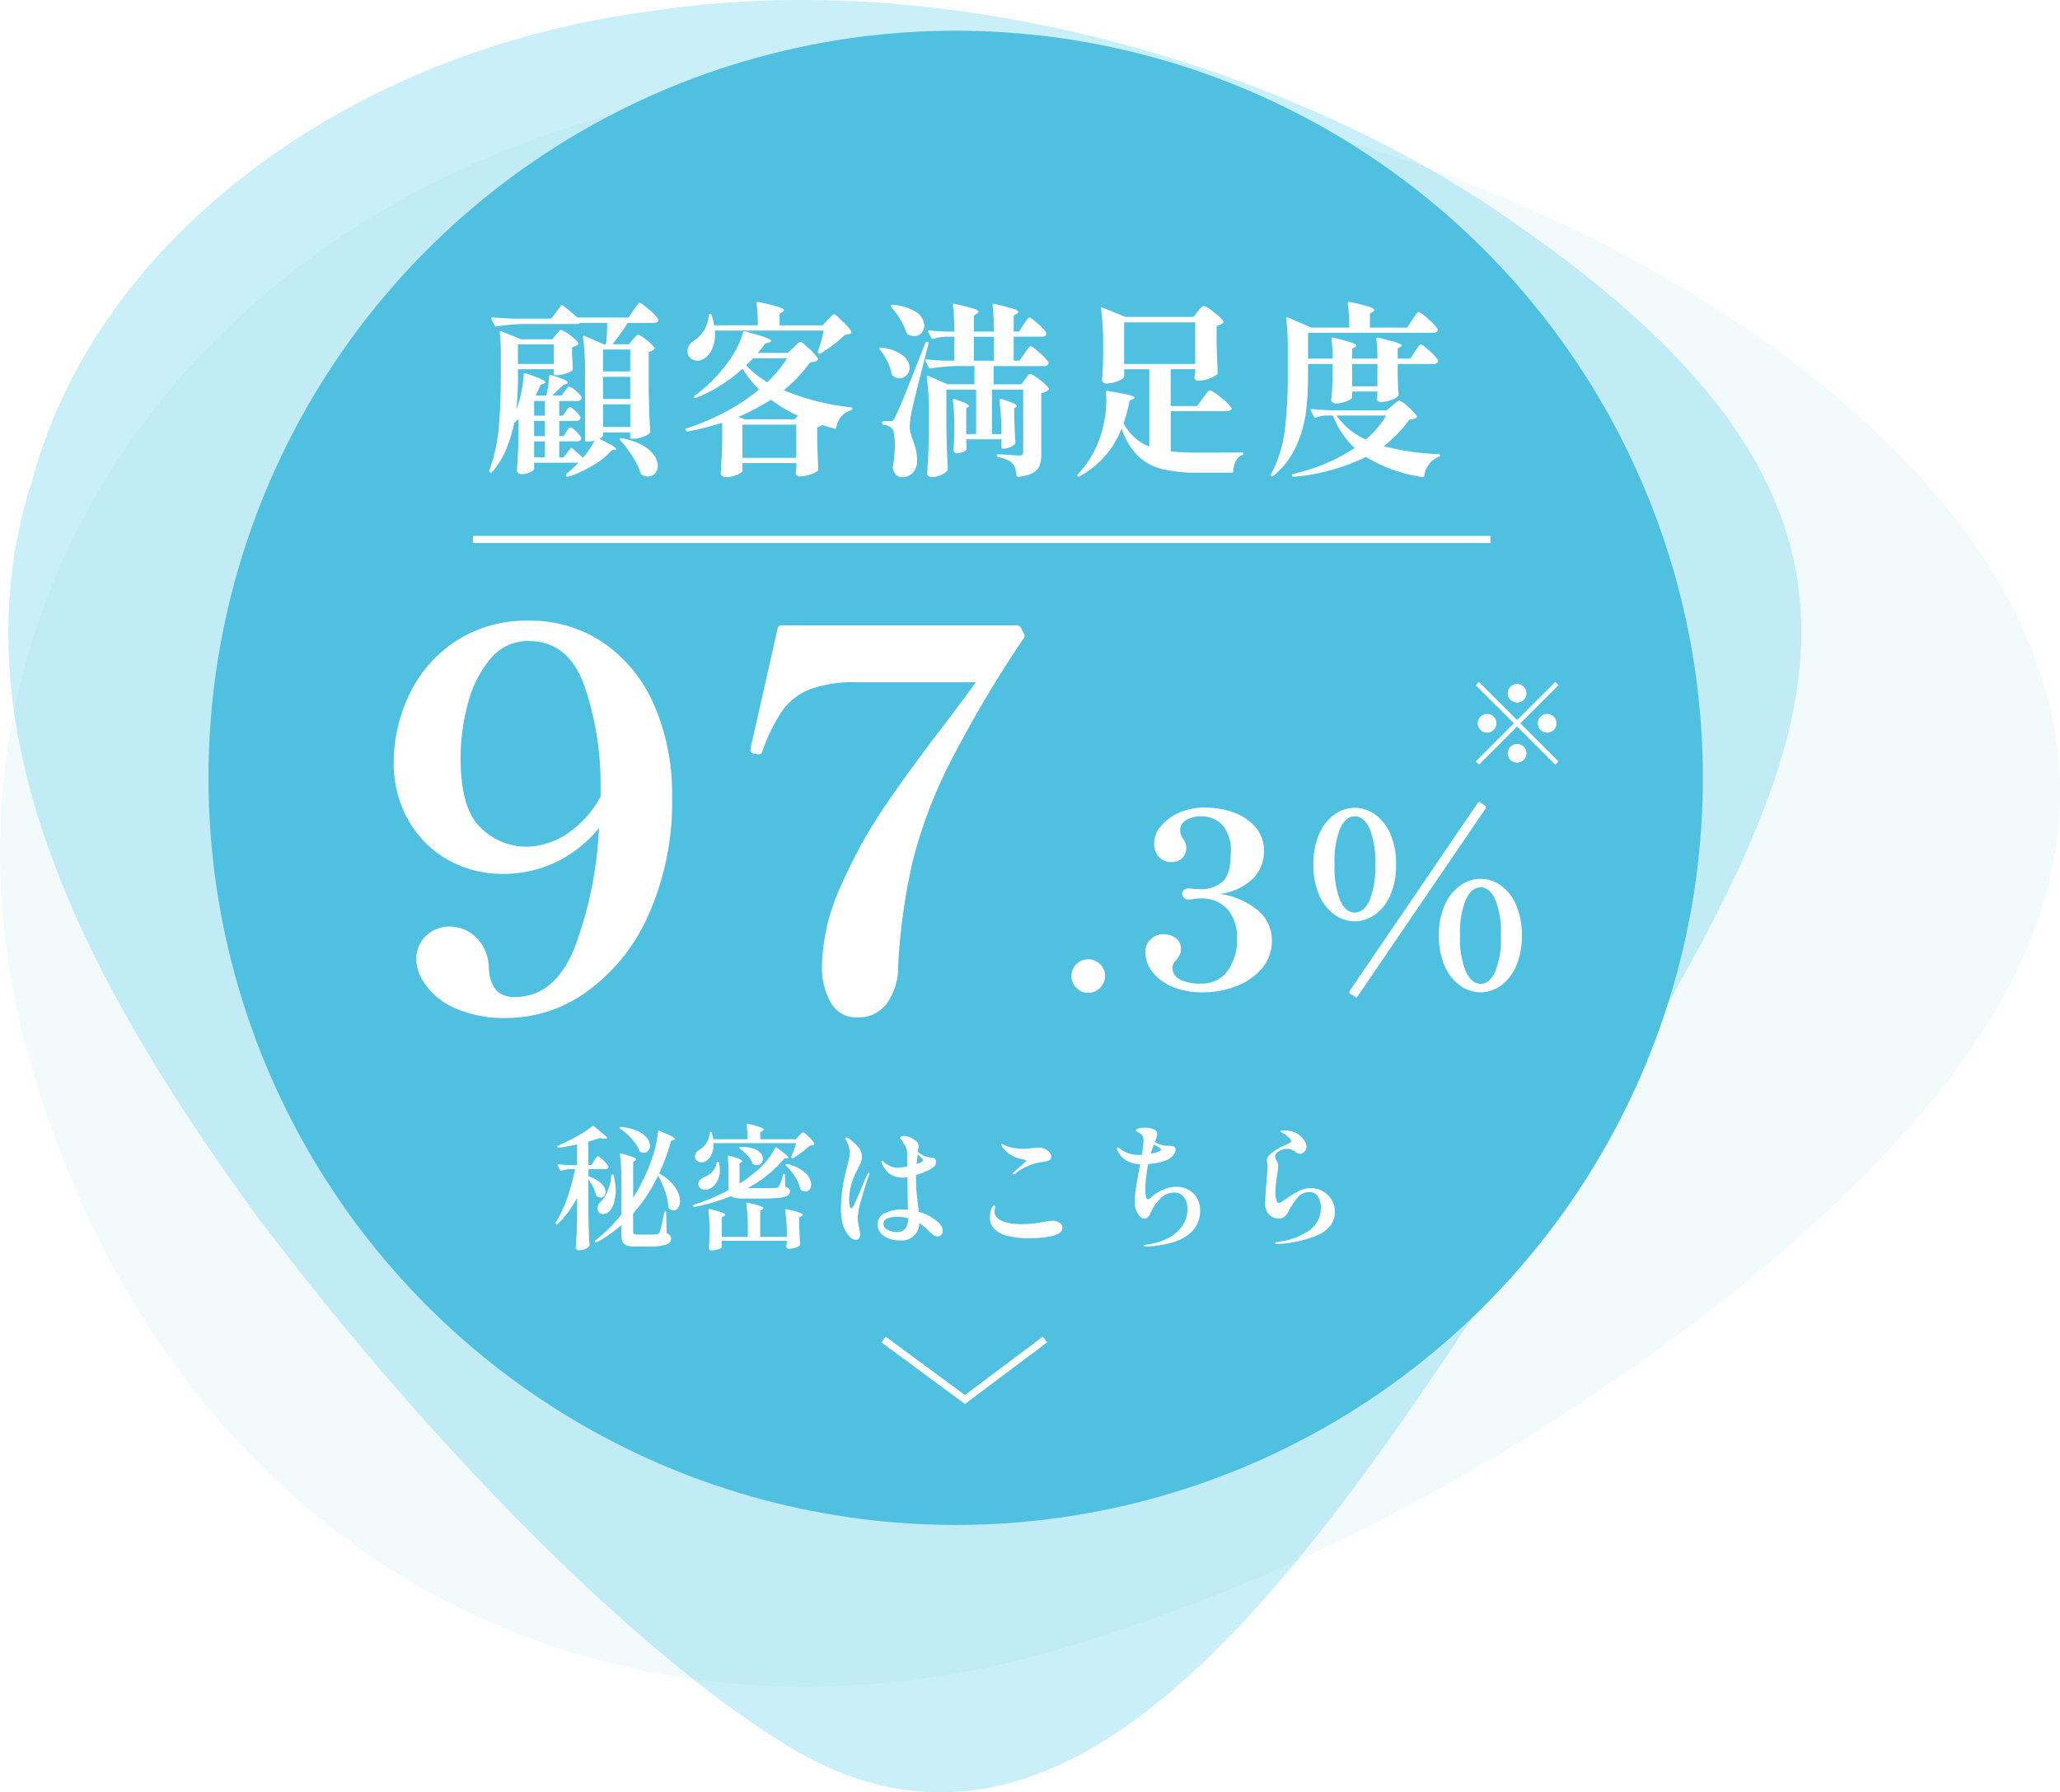
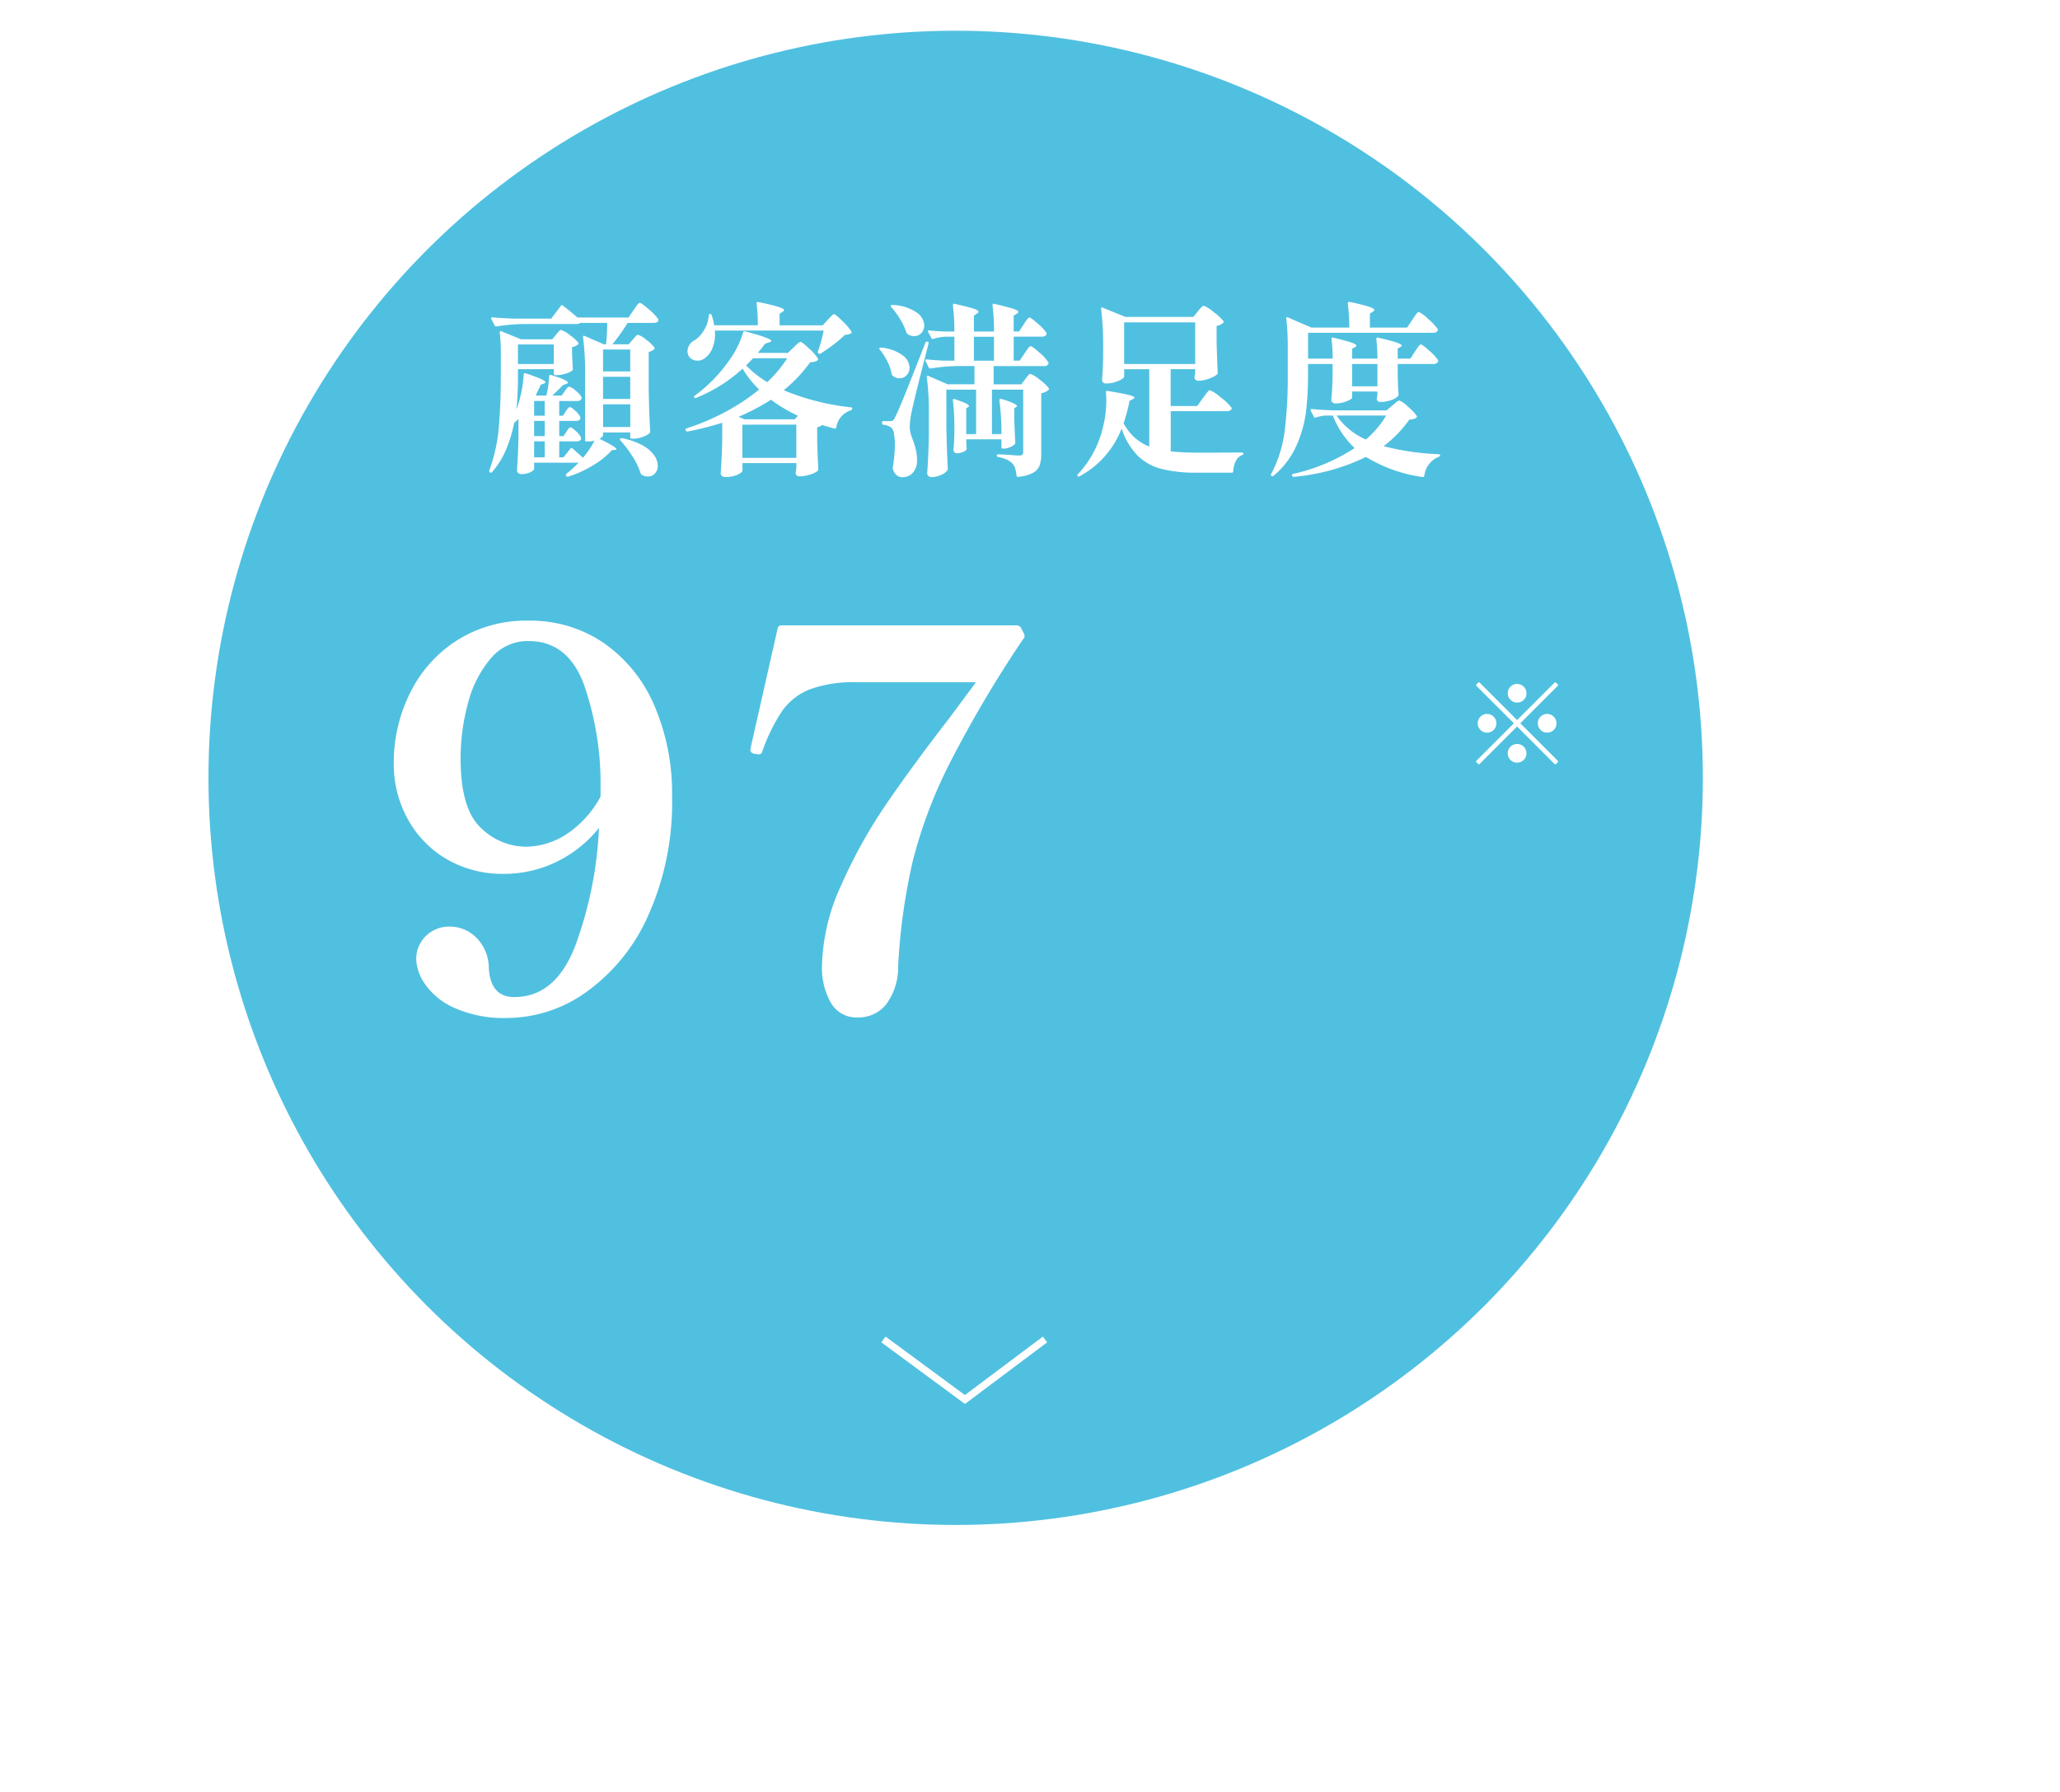
<svg xmlns="http://www.w3.org/2000/svg" width="288.021" height="250.63" viewBox="0 0 288.021 250.63">
  <defs>
    <filter id="a" x="46.055" y="77.784" width="106.193" height="73.553" filterUnits="userSpaceOnUse">
      <feOffset input="SourceAlpha" />
      <feGaussianBlur stdDeviation="3" result="b" />
      <feFlood flood-opacity="0.161" />
      <feComposite operator="in" in2="b" />
      <feComposite in="SourceGraphic" />
    </filter>
    <filter id="c" x="140.807" y="103.148" width="80.968" height="45.32" filterUnits="userSpaceOnUse">
      <feOffset input="SourceAlpha" />
      <feGaussianBlur stdDeviation="3" result="d" />
      <feFlood flood-opacity="0.161" />
      <feComposite operator="in" in2="d" />
      <feComposite in="SourceGraphic" />
    </filter>
  </defs>
  <g transform="translate(11248 6505.502)">
-     <path d="M189.142,131.362c45.131,1.271,85.855,17.685,113.278,37.365,27.662,20.037,42.018,43.339,40.026,66.588-2.008,23.473-19.524,44.277-43.606,64.183-24.3,19.549-55.154,38.2-88.7,48.991-65.216,23.046-130.279-6.853-151.253-79.578C37.807,196.62,96.721,126.58,189.142,131.362Z" transform="translate(-11302.607 -6625.769)" fill="#c4e3ea" opacity="0.207" />
-     <path d="M59.114,185.112c9.236-34.454,44.993-60.352,86.644-65.674,41.549-6.4,88.988,7.784,119.2,28.664,63.41,43.128,43.48,75.973,10.915,130.424-34.217,52.655-68.48,109.5-111.156,83.48-21.024-12.826-49.78-41.769-74.03-73.865C67,255.662,47.83,220.03,59.114,185.112Z" transform="translate(-11302.629 -6623.393)" fill="#67d2eb" opacity="0.354" />
    <circle cx="104.47" cy="104.47" r="104.47" transform="translate(-11218.853 -6501.205)" fill="#50c0e0" />
    <g transform="translate(-11195.562 -6449.042)">
      <g transform="matrix(1, 0, 0, 1, -52.44, -56.46)" filter="url(#a)">
        <path d="M21.462-54.531A18.155,18.155,0,0,1,32.01-51.392a20.305,20.305,0,0,1,7.045,8.723A30.878,30.878,0,0,1,41.537-30,38.608,38.608,0,0,1,38.179-13.25,26.1,26.1,0,0,1,29.528-2.592,19.119,19.119,0,0,1,18.615,1.022a16.967,16.967,0,0,1-7.628-1.46A9.757,9.757,0,0,1,6.935-3.8,6.557,6.557,0,0,1,5.767-7.081a4.483,4.483,0,0,1,1.35-3.358,4.58,4.58,0,0,1,3.322-1.314,5.228,5.228,0,0,1,3.723,1.533,6.053,6.053,0,0,1,1.752,4.234Q16.133-1.9,19.491-1.9q5.694,0,8.468-7.045A54.393,54.393,0,0,0,31.317-25.55a17.167,17.167,0,0,1-6.1,4.818A16.765,16.765,0,0,1,18.1-19.126a15.5,15.5,0,0,1-8.176-2.117,14.534,14.534,0,0,1-5.4-5.657,15.9,15.9,0,0,1-1.9-7.628,21.891,21.891,0,0,1,2.3-9.928,18.232,18.232,0,0,1,6.57-7.337A18.059,18.059,0,0,1,21.462-54.531ZM21.1-22.922a10.584,10.584,0,0,0,5.621-1.715,14.456,14.456,0,0,0,4.818-5.292v-1.314a42.36,42.36,0,0,0-2.227-14.089q-2.226-6.351-7.847-6.351a6.717,6.717,0,0,0-5.256,2.409A15.585,15.585,0,0,0,13.03-43.07a28.944,28.944,0,0,0-1.058,7.811q0,7.081,2.847,9.709A9.062,9.062,0,0,0,21.1-22.922ZM67.525.949A4.073,4.073,0,0,1,63.693-1.2a9.772,9.772,0,0,1-1.2-4.854,28.274,28.274,0,0,1,2.664-11.424A70.856,70.856,0,0,1,71.43-28.8q3.614-5.293,8.8-12.009l3.8-5.11H67.379a17.78,17.78,0,0,0-6.57.986,8.645,8.645,0,0,0-3.832,2.957,24.675,24.675,0,0,0-2.811,5.694.524.524,0,0,1-.219.365.813.813,0,0,1-.365.073l-.438-.073a.892.892,0,0,1-.548-.219.591.591,0,0,1-.11-.365l.146-.73,3.65-16.133a.532.532,0,0,1,.584-.511H89.644a.755.755,0,0,1,.73.438l.365.73a.64.64,0,0,1-.146.8A167.424,167.424,0,0,0,80.264-34.42,66.243,66.243,0,0,0,75.19-20.915,84.724,84.724,0,0,0,73.146-6.2,8.679,8.679,0,0,1,71.467-.876,4.914,4.914,0,0,1,67.525.949Z" transform="translate(52.43 141.32)" fill="#fff" />
      </g>
      <g transform="matrix(1, 0, 0, 1, -52.44, -56.46)" filter="url(#c)">
-         <path d="M4.692.51a2.2,2.2,0,0,1-1.632-.7A2.322,2.322,0,0,1,2.38-1.87,2.226,2.226,0,0,1,3.06-3.5a2.226,2.226,0,0,1,1.632-.68,2.322,2.322,0,0,1,1.683.68,2.2,2.2,0,0,1,.7,1.632,2.293,2.293,0,0,1-.7,1.683A2.293,2.293,0,0,1,4.692.51ZM23.086-13.328a10.641,10.641,0,0,1,5.3,2.261A5.394,5.394,0,0,1,30.4-6.8,5.839,5.839,0,0,1,29-2.907a8.7,8.7,0,0,1-3.621,2.5,13,13,0,0,1-4.675.85,10.663,10.663,0,0,1-4.165-.765A6.823,6.823,0,0,1,13.719-2.38a4.414,4.414,0,0,1-1-2.754,2.362,2.362,0,0,1,.765-1.887,2.514,2.514,0,0,1,1.683-.663,2.971,2.971,0,0,1,1.785.527,1.822,1.822,0,0,1,.731,1.581,1.66,1.66,0,0,1-.153.748,4.874,4.874,0,0,1-.493.748,1.543,1.543,0,0,0-.544,1.054A1.812,1.812,0,0,0,17.561-1.36a6.068,6.068,0,0,0,2.873.578,4.4,4.4,0,0,0,3.791-1.8,7.376,7.376,0,0,0,1.309-4.454,6.183,6.183,0,0,0-1.292-4.1,4.89,4.89,0,0,0-3.978-1.547,5.052,5.052,0,0,0-.748.068,5.213,5.213,0,0,1-.782.068.927.927,0,0,1-.629-.221.747.747,0,0,1-.255-.6.628.628,0,0,1,.255-.51.975.975,0,0,1,.629-.2,7.439,7.439,0,0,1,.884.068l.85.034a4.585,4.585,0,0,0,2.941-.986q1.241-.986,1.241-4.08A5.377,5.377,0,0,0,23.443-23a4.146,4.146,0,0,0-3.009-1.173,3.849,3.849,0,0,0-1.989.51,1.608,1.608,0,0,0-.867,1.462,2.107,2.107,0,0,0,.408,1.156,2.232,2.232,0,0,1,.442,1.258,1.989,1.989,0,0,1-.544,1.445,1.987,1.987,0,0,1-1.5.561,2.347,2.347,0,0,1-1.785-.7,2.774,2.774,0,0,1-.663-1.989,3.679,3.679,0,0,1,.935-2.312,6.823,6.823,0,0,1,2.55-1.887,8.516,8.516,0,0,1,3.553-.731,11.723,11.723,0,0,1,4.148.714,7.072,7.072,0,0,1,3.043,2.091,4.984,4.984,0,0,1,1.139,3.281,5.429,5.429,0,0,1-1.564,3.859A7.855,7.855,0,0,1,23.086-13.328ZM60.18-25.67a.28.28,0,0,1,.1.408L42.4.986q-.17.272-.374.1L41.378.646a.28.28,0,0,1-.1-.408L59.16-26.01a.249.249,0,0,1,.187-.153.308.308,0,0,1,.221.051ZM41.99-9.486a4.912,4.912,0,0,1-2.771-.9,6.359,6.359,0,0,1-2.176-2.7,10.316,10.316,0,0,1-.833-4.352,10.2,10.2,0,0,1,.833-4.335A6.429,6.429,0,0,1,39.2-24.463a4.883,4.883,0,0,1,2.788-.9,4.883,4.883,0,0,1,2.788.9,6.429,6.429,0,0,1,2.159,2.686,10.2,10.2,0,0,1,.833,4.335,10.316,10.316,0,0,1-.833,4.352,6.359,6.359,0,0,1-2.176,2.7A4.912,4.912,0,0,1,41.99-9.486Zm0-1.224q1.258,0,2.057-1.683a12.274,12.274,0,0,0,.8-5.049,12.274,12.274,0,0,0-.8-5.049q-.8-1.683-2.057-1.683t-2.04,1.683a12.513,12.513,0,0,0-.782,5.049,12.513,12.513,0,0,0,.782,5.049Q40.732-10.71,41.99-10.71ZM59.568.442a4.883,4.883,0,0,1-2.788-.9,6.53,6.53,0,0,1-2.176-2.7,10.138,10.138,0,0,1-.85-4.352,10.023,10.023,0,0,1,.85-4.335A6.489,6.489,0,0,1,56.8-14.535a4.962,4.962,0,0,1,2.805-.9,4.834,4.834,0,0,1,2.754.9,6.429,6.429,0,0,1,2.159,2.686,10.2,10.2,0,0,1,.833,4.335,10.316,10.316,0,0,1-.833,4.352,6.414,6.414,0,0,1-2.159,2.7A4.883,4.883,0,0,1,59.568.442ZM59.6-.748q1.224,0,2.023-1.7a12.4,12.4,0,0,0,.8-5.066,12.292,12.292,0,0,0-.8-5.032q-.8-1.7-2.023-1.7-1.258,0-2.074,1.7a12.063,12.063,0,0,0-.816,5.032,12.169,12.169,0,0,0,.816,5.066Q58.344-.748,59.6-.748Z" transform="translate(147.43 138.32)" fill="#fff" />
-       </g>
+         </g>
    </g>
    <path d="M11.206-21.632q.1-.156.286-.026,1.4,1.092,2.028,1.664h7.15l.676-1.014q.1-.13.312-.442A4.1,4.1,0,0,1,22-21.9a.35.35,0,0,1,.234-.143q.234,0,1.3.936A6.559,6.559,0,0,1,24.8-19.786a.449.449,0,0,1,.026.26q-.156.286-.676.286H20.54a28.086,28.086,0,0,1-2.132,2.99H20.7l.546-.65q.1-.1.273-.3a3.083,3.083,0,0,1,.273-.286A.318.318,0,0,1,22-17.576a3.265,3.265,0,0,1,1.144.7,4.964,4.964,0,0,1,1.144,1.092q.078.1-.052.234a1.61,1.61,0,0,1-.754.364v5.174q.052,3.25.208,5.954a.353.353,0,0,1-.1.26,3.006,3.006,0,0,1-.975.507,3.767,3.767,0,0,1-1.261.247h-.234A.184.184,0,0,1,20.9-3.25v-.676h-3.8v.416q0,.078-.143.221a1.237,1.237,0,0,1-.377.247q2.392,1.17,2.392,1.456,0,.1-.208.1l-.416.026A10.928,10.928,0,0,1,15.7.676,15.6,15.6,0,0,1,12.22,2.262h-.078a.247.247,0,0,1-.208-.1.261.261,0,0,1,.052-.312A17.119,17.119,0,0,0,13.676.312H7.462V1.2q0,.1-.234.273a2.3,2.3,0,0,1-.637.3,2.912,2.912,0,0,1-.9.13.645.645,0,0,1-.455-.156.481.481,0,0,1-.169-.364q.156-2.314.208-4.6V-5.8l-.6.546A19.707,19.707,0,0,1,3.536-1.508a11.657,11.657,0,0,1-1.95,3.12q-.13.182-.286.052l-.026-.026a.281.281,0,0,1-.078-.26A22.82,22.82,0,0,0,2.522-4.615q.286-3.211.286-7.527v-2.964a22.566,22.566,0,0,0-.156-2.782.221.221,0,0,1,.065-.182.149.149,0,0,1,.169,0l2.73,1.118H10.01l.52-.65q.1-.13.325-.39t.377-.26a3.587,3.587,0,0,1,1.2.7,5.46,5.46,0,0,1,1.222,1.092.184.184,0,0,1-.078.26,1.628,1.628,0,0,1-.806.338v1.118l.052.884q0,.364.052,1.04,0,.182-.078.234a2.607,2.607,0,0,1-.936.442,4.071,4.071,0,0,1-1.17.208h-.26a.184.184,0,0,1-.208-.208v-.624H5.2v.6A46.762,46.762,0,0,1,4.992-7.15a15.579,15.579,0,0,0,.689-2.431,16.138,16.138,0,0,0,.325-2.457.145.145,0,0,1,.078-.143.257.257,0,0,1,.182-.013,23.126,23.126,0,0,1,2.171.806q.611.286.611.442,0,.1-.208.182l-.468.182q-.156.39-.676,1.456l.078.052h1.4a14.638,14.638,0,0,0,.39-2.73.145.145,0,0,1,.078-.143.257.257,0,0,1,.182-.013q2.366.728,2.366,1.066,0,.1-.234.182l-.468.182q-.26.286-1.482,1.456h1.3l.442-.624q.052-.078.182-.26a1.619,1.619,0,0,1,.234-.273.318.318,0,0,1,.208-.091,2.074,2.074,0,0,1,.9.559,3.162,3.162,0,0,1,.819.9.449.449,0,0,1-.026.26.593.593,0,0,1-.572.286H10.972v2.054h.52l.39-.6q.052-.078.169-.247a1.928,1.928,0,0,1,.208-.26.273.273,0,0,1,.2-.091q.208,0,.767.52a2.679,2.679,0,0,1,.689.858.657.657,0,0,1,0,.26.619.619,0,0,1-.6.286h-2.34v2.132h.6l.39-.6q.052-.078.169-.26a1.685,1.685,0,0,1,.208-.273.273.273,0,0,1,.195-.091q.208,0,.78.533a2.747,2.747,0,0,1,.7.871.656.656,0,0,1,0,.26.593.593,0,0,1-.572.286h-2.47V-.442h.6l.962-1.222q.1-.156.286-.026L14.3-.39a12.6,12.6,0,0,0,1.612-2.392,3.393,3.393,0,0,1-.91.13h-.208a.184.184,0,0,1-.208-.208v-9.334a36.369,36.369,0,0,0-.286-5.044v-.052q0-.208.208-.13l2.7,1.17h.312a25.793,25.793,0,0,0,.156-2.99H13.936a.867.867,0,0,1-.572.156H5.928a27.876,27.876,0,0,0-3.718.338H2.132a.219.219,0,0,1-.182-.13l-.468-.91a.151.151,0,0,1-.026-.1q0-.13.182-.13,1.43.13,3.172.182H9.854Zm-.988,8.138v-2.73H5.2v2.73ZM20.9-12.454v-3.068h-3.8v3.068Zm0,.754h-3.8v3.094h3.8ZM8.944-6.266V-8.32H7.462v2.054Zm8.164-1.586V-4.68h3.8V-7.852ZM7.462-3.406H8.944V-5.538H7.462Zm12.064.6q-.13-.156-.026-.26a.357.357,0,0,1,.26-.052,9.89,9.89,0,0,1,2.86,1A4.728,4.728,0,0,1,24.245-.728,2.62,2.62,0,0,1,24.752.728a1.543,1.543,0,0,1-.39,1.079,1.249,1.249,0,0,1-.962.429A1.685,1.685,0,0,1,22.516,2a.335.335,0,0,1-.156-.208,9.883,9.883,0,0,0-1.131-2.34A17.136,17.136,0,0,0,19.526-2.808Zm-10.582.13H7.462V-.442H8.944Zm39.572-17q.1-.1.312-.325t.338-.338a.372.372,0,0,1,.234-.117q.208,0,1.2.988a7.659,7.659,0,0,1,1.222,1.43.2.2,0,0,1-.052.26,1.964,1.964,0,0,1-.858.208,16.1,16.1,0,0,1-1.573,1.352A22.162,22.162,0,0,1,47.5-14.95a.247.247,0,0,1-.286-.026.255.255,0,0,1-.078-.26,19.1,19.1,0,0,0,.806-2.938H32.734a5.266,5.266,0,0,1-.3,2.366,3.15,3.15,0,0,1-1.079,1.482,1.586,1.586,0,0,1-1.04.364,1.483,1.483,0,0,1-.988-.351,1.237,1.237,0,0,1-.416-1,1.743,1.743,0,0,1,1.014-1.508,4.257,4.257,0,0,0,1.3-1.417,4.254,4.254,0,0,0,.65-2.041q0-.208.182-.208a.2.2,0,0,1,.234.182,7.565,7.565,0,0,1,.338,1.4h6.11a21.53,21.53,0,0,0-.182-3.042q0-.26.234-.208a28.11,28.11,0,0,1,2.834.676q.78.26.78.442,0,.1-.182.234l-.442.286V-18.9h6.032Zm-4.784,3.874q.1-.1.455-.442t.533-.338q.208,0,1.2.936a6.809,6.809,0,0,1,1.222,1.378.2.2,0,0,1-.052.26.9.9,0,0,1-.377.182,6.406,6.406,0,0,1-.663.1,19.811,19.811,0,0,1-3.692,3.9,33.651,33.651,0,0,0,9.412,2.392q.208.052.182.182a.394.394,0,0,1-.208.234,2.938,2.938,0,0,0-2.028,2.392.19.19,0,0,1-.26.156q-.572-.13-1.716-.494a1.358,1.358,0,0,1-.7.312V-2.6q.078,2.5.156,3.8a.353.353,0,0,1-.1.26,3.033,3.033,0,0,1-1.066.507,4.7,4.7,0,0,1-1.4.247.537.537,0,0,1-.6-.39,1.094,1.094,0,0,1,.026-.26l.078-.572V.364h-7.54V1.43q0,.13-.3.338a3.138,3.138,0,0,1-.832.377,4,4,0,0,1-1.209.169.776.776,0,0,1-.52-.156.468.468,0,0,1-.182-.364q.156-2.262.208-4.524V-5.278a43.458,43.458,0,0,1-4.81,1.222H28.86a.219.219,0,0,1-.182-.13l-.026-.026a.151.151,0,0,1-.026-.1.167.167,0,0,1,.156-.182,33.075,33.075,0,0,0,5.473-2.327,28.555,28.555,0,0,0,4.667-3.107,14.146,14.146,0,0,1-2.314-2.912,21.3,21.3,0,0,1-6.5,4.082.191.191,0,0,1-.26-.052q-.1-.156.078-.26a20.956,20.956,0,0,0,4.576-4.6,13.9,13.9,0,0,0,1.326-2.106,11.665,11.665,0,0,0,.858-2.132.19.19,0,0,1,.26-.156q2.054.546,2.86.858t.806.468q0,.13-.26.208l-.572.182q-.26.312-.364.468-.026.052-.676.832h4.212Zm-6.63,2.5a13.391,13.391,0,0,0,2.964,2.34A17.727,17.727,0,0,0,42.848-14.3H38.09Zm-.208,7.54h6.994l.468-.494A20.191,20.191,0,0,1,40.586-8.5a30.165,30.165,0,0,1-4.55,2.392Zm-.312.754V-.364h7.54V-5.018Zm39.442-9.958q.13-.182.325-.468a4.22,4.22,0,0,1,.312-.416.318.318,0,0,1,.221-.13q.234,0,1.248.91a5.939,5.939,0,0,1,1.222,1.326.236.236,0,0,1,0,.26.645.645,0,0,1-.624.286h-7.02v2.548h3.874l.546-.728.234-.312a2.167,2.167,0,0,1,.273-.312.344.344,0,0,1,.221-.1,3.978,3.978,0,0,1,1.274.793,5.876,5.876,0,0,1,1.3,1.209q.078.1-.052.234a2.047,2.047,0,0,1-1.014.468V-.884a4.55,4.55,0,0,1-.234,1.6,2.027,2.027,0,0,1-.923,1.014,5.427,5.427,0,0,1-2.067.559h-.052q-.13,0-.182-.182a4.616,4.616,0,0,0-.182-1,1.856,1.856,0,0,0-.39-.689,2.806,2.806,0,0,0-.767-.533,5.261,5.261,0,0,0-1.235-.377A.189.189,0,0,1,72.15-.7a.138.138,0,0,1,.156-.156q.364,0,.819.026l.9.052q.858.078,1.3.078a.56.56,0,0,0,.4-.117.56.56,0,0,0,.117-.4V-9.906H71.474v6.214H72.8a35.037,35.037,0,0,0-.286-4.732.17.17,0,0,1,.078-.169.257.257,0,0,1,.182-.013,9.84,9.84,0,0,1,1.976.741q.364.247.1.4l-.26.156v1.352q.078,2.262.156,3.432a.318.318,0,0,1-.078.234,1.863,1.863,0,0,1-.663.429,2.21,2.21,0,0,1-.871.2h-.13a.184.184,0,0,1-.208-.208V-2.964H67.886v.494q.026.286.026.442a1.094,1.094,0,0,0,.026.26v.13a.29.29,0,0,1-.026.13,1.172,1.172,0,0,1-.559.351,2.294,2.294,0,0,1-.767.143.441.441,0,0,1-.377-.156.59.59,0,0,1-.117-.364q.078-.676.1-1.326,0-.39.026-.65V-4.784a30.282,30.282,0,0,0-.208-3.64.17.17,0,0,1,.078-.169.2.2,0,0,1,.182.013q2,.65,2,.962,0,.078-.13.156l-.26.156v3.614h1.378V-9.906H65.1v5.1q.052,3.224.208,5.98a.38.38,0,0,1-.078.234,2.309,2.309,0,0,1-.9.624,3.116,3.116,0,0,1-1.287.286.645.645,0,0,1-.455-.156.481.481,0,0,1-.169-.364q.182-2.444.234-5.408V-6.6a36.368,36.368,0,0,0-.286-5.044V-11.7q0-.208.208-.13l2.7,1.17H69.03v-2.548H66.612a27.875,27.875,0,0,0-3.718.338h-.078a.219.219,0,0,1-.182-.13l-.442-.91-.026-.1q0-.13.182-.13,1.144.13,2.522.182h1.352v-3.354h-1.17A6.616,6.616,0,0,0,63.258-17H63.18a.219.219,0,0,1-.182-.13l-.442-.832a.289.289,0,0,1-.026-.13q0-.13.182-.1,1.144.13,2.288.156h1.222a29.693,29.693,0,0,0-.208-3.666q0-.26.234-.208,1.95.442,2.652.676t.7.442q0,.1-.208.234l-.442.312v2.21H71.76a29.693,29.693,0,0,0-.208-3.666q0-.26.234-.208,1.976.468,2.678.7t.7.442q0,.1-.208.234l-.442.286v2.21h.754l.624-.962q.078-.13.273-.416a4.113,4.113,0,0,1,.325-.429.35.35,0,0,1,.234-.143q.208,0,1.183.871a6.108,6.108,0,0,1,1.183,1.261l.026.1a.362.362,0,0,1-.195.325.92.92,0,0,1-.481.117H74.516v3.354h.832Zm-18.642-6.5q-.1-.156-.026-.234a.255.255,0,0,1,.234-.052,6.467,6.467,0,0,1,3.341,1.04A2.328,2.328,0,0,1,62.01-18.9a1.526,1.526,0,0,1-.4,1.066,1.3,1.3,0,0,1-1,.442,1.773,1.773,0,0,1-.91-.26.719.719,0,0,1-.182-.234,9.083,9.083,0,0,0-.871-1.859A11.254,11.254,0,0,0,57.382-21.476Zm14.378,4.16H68.952v3.354H71.76ZM56.108-5.3a.184.184,0,0,1,.208-.208h.91a.74.74,0,0,0,.416-.091,1.128,1.128,0,0,0,.286-.455q.364-.676,1.222-2.782t3.016-7.618q.078-.208.26-.156h.026a.19.19,0,0,1,.156.26q-2.028,7.878-2.34,9.438a11.458,11.458,0,0,0-.286,2.21,3.208,3.208,0,0,0,.091.78q.091.364.325,1.014a11.663,11.663,0,0,1,.442,1.4A6.5,6.5,0,0,1,61,0a2.453,2.453,0,0,1-.572,1.7,1.929,1.929,0,0,1-1.508.637,1.19,1.19,0,0,1-.793-.3,1.7,1.7,0,0,1-.507-.9.657.657,0,0,1,0-.26A18.871,18.871,0,0,0,57.9-2.184a8.2,8.2,0,0,0-.13-1.6,1.306,1.306,0,0,0-.39-.819,2.052,2.052,0,0,0-1.066-.39.232.232,0,0,1-.208-.234ZM55.8-15.5q-.156-.156-.026-.234a.357.357,0,0,1,.26-.052A5.988,5.988,0,0,1,58.994-14.7a2.231,2.231,0,0,1,.962,1.7,1.526,1.526,0,0,1-.4,1.066,1.3,1.3,0,0,1-1,.442,1.516,1.516,0,0,1-.936-.338.351.351,0,0,1-.156-.234,6.566,6.566,0,0,0-.611-1.794A8.693,8.693,0,0,0,55.8-15.5ZM100.958-8.71q.13-.182.364-.494t.377-.468a.384.384,0,0,1,.247-.156,5.305,5.305,0,0,1,1.5,1,6.982,6.982,0,0,1,1.5,1.417l.052.1a.343.343,0,0,1-.208.3,1.049,1.049,0,0,1-.52.117h-7.8v5.616a36.232,36.232,0,0,0,3.926.182q4.394,0,6.032-.026a.212.212,0,0,1,.156.052.15.15,0,0,1,.052.1q0,.13-.182.208a1.658,1.658,0,0,0-.871.819,3.508,3.508,0,0,0-.377,1.443.184.184,0,0,1-.208.208H100.23a20.2,20.2,0,0,1-5.005-.52A7.431,7.431,0,0,1,91.858-.663,9.853,9.853,0,0,1,89.6-4.472,12.726,12.726,0,0,1,83.72,2.21q-.182.1-.26-.026a.176.176,0,0,1,.026-.26A14.337,14.337,0,0,0,86.97-4.55a15.419,15.419,0,0,0,.494-3.9q0-.416-.052-1.092v-.052a.128.128,0,0,1,.065-.117.218.218,0,0,1,.169-.013q2.106.338,2.925.546t.819.39q0,.078-.208.208l-.468.234A24.728,24.728,0,0,1,89.882-5.2a7.576,7.576,0,0,0,1.547,2A6.829,6.829,0,0,0,93.47-1.95V-12.766H89.96v1.04q0,.156-.39.39a4.172,4.172,0,0,1-.962.4,4.02,4.02,0,0,1-1.144.169.59.59,0,0,1-.455-.156.522.522,0,0,1-.143-.364q.1-1.2.156-3.068v-1.794a39.67,39.67,0,0,0-.286-5.044v-.052a.169.169,0,0,1,.052-.143q.052-.039.156.013l3.2,1.3h9.49l.624-.78q.078-.1.273-.325a4.288,4.288,0,0,1,.325-.338.372.372,0,0,1,.234-.117,4.5,4.5,0,0,1,1.365.871,6.572,6.572,0,0,1,1.391,1.287q.078.1-.052.234a1.652,1.652,0,0,1-.91.416v2.288q.078,2.756.156,4.264a.466.466,0,0,1-.078.234,3.576,3.576,0,0,1-1.118.585,4.236,4.236,0,0,1-1.456.3.537.537,0,0,1-.6-.39,1.094,1.094,0,0,1,.026-.26l.078-.416v-.546H96.46v5.148h3.718Zm-11-10.608v5.824h9.932v-5.824Zm40.664,4.082q.078-.13.273-.416a4.111,4.111,0,0,1,.325-.429.35.35,0,0,1,.234-.143q.208,0,1.183.884a6.668,6.668,0,0,1,1.209,1.3.449.449,0,0,1-.026.26.673.673,0,0,1-.65.286h-4.966v1.508l.026.91q.026,1.014.1,1.82a.318.318,0,0,1-.078.234,2.08,2.08,0,0,1-.962.572,4.3,4.3,0,0,1-1.456.26.519.519,0,0,1-.572-.39,1.563,1.563,0,0,1,.052-.26l.052-.312v-.494h-3.536v.858q0,.13-.364.325a4.288,4.288,0,0,1-.884.338,3.816,3.816,0,0,1-1.014.143.676.676,0,0,1-.494-.156.5.5,0,0,1-.156-.364q.13-1.17.182-3.146v-1.846h-3.432v1.586a41.256,41.256,0,0,1-.3,5.2,16.624,16.624,0,0,1-1.352,4.693,11.694,11.694,0,0,1-3.159,4.147.2.2,0,0,1-.286.026q-.182-.078-.052-.286a17.478,17.478,0,0,0,1.885-6.019,60.676,60.676,0,0,0,.429-7.735v-4.082a33.977,33.977,0,0,0-.208-3.9v-.052q0-.182.208-.1l3.3,1.43h5.3a25.264,25.264,0,0,0-.208-3.38q0-.26.234-.208a25.251,25.251,0,0,1,2.743.676q.741.26.741.442,0,.1-.182.234l-.442.286v1.95h5.2l.728-1.092q.13-.182.338-.494a4.106,4.106,0,0,1,.338-.455.35.35,0,0,1,.234-.143,4.5,4.5,0,0,1,1.3.975,7.352,7.352,0,0,1,1.326,1.391.236.236,0,0,1,0,.26.673.673,0,0,1-.65.286H115.674v3.614h3.432a21.306,21.306,0,0,0-.156-2.73q0-.26.234-.208,1.846.442,2.548.689t.7.429q0,.078-.182.208l-.416.234v1.378h3.536a21.306,21.306,0,0,0-.156-2.73q0-.26.234-.208,1.9.442,2.613.689t.715.429q0,.078-.182.182l-.39.234v1.4h1.768Zm-5.252,4.862v-3.12h-3.536v3.12ZM126.23-2a36.478,36.478,0,0,0,7.7,1.118.212.212,0,0,1,.156.052.15.15,0,0,1,.052.1.215.215,0,0,1-.182.208,3.267,3.267,0,0,0-2.028,2.652q-.078.208-.26.182a20.783,20.783,0,0,1-7.9-2.808,28.86,28.86,0,0,1-10.088,2.782h-.052q-.13,0-.182-.156a.151.151,0,0,1-.026-.1q0-.1.156-.156a25.969,25.969,0,0,0,8.606-3.614,12.281,12.281,0,0,1-3.042-4.55h-.962a4.983,4.983,0,0,0-1.43.286.175.175,0,0,1-.26-.1l-.442-.858-.026-.1q0-.13.182-.13,1.4.13,3.146.182h7.306l.806-.676.494-.416a.992.992,0,0,1,.494-.286,3.844,3.844,0,0,1,1.2.871,6.392,6.392,0,0,1,1.222,1.287q.078.1-.052.234a.71.71,0,0,1-.338.182,5.685,5.685,0,0,1-.65.1A16.921,16.921,0,0,1,126.23-2Zm-6.578-4.29a9.667,9.667,0,0,0,4.108,3.354,13.455,13.455,0,0,0,2.834-3.354Z" transform="translate(-11180.784 -6441.11)" fill="#fff" />
    <path d="M5.25-11.4a.122.122,0,0,1,.09-.03.122.122,0,0,1,.09.03l.27.27a.122.122,0,0,1,.03.09.122.122,0,0,1-.03.09L.45-5.7,5.7-.45a.122.122,0,0,1,.03.09.122.122,0,0,1-.03.09L5.43,0a.122.122,0,0,1-.09.03A.122.122,0,0,1,5.25,0L0-5.25-5.25,0a.122.122,0,0,1-.09.03A.122.122,0,0,1-5.43,0L-5.7-.27a.122.122,0,0,1-.03-.09A.122.122,0,0,1-5.7-.45L-.45-5.7-5.7-10.95a.122.122,0,0,1-.03-.09.122.122,0,0,1,.03-.09l.27-.27a.122.122,0,0,1,.09-.03.122.122,0,0,1,.09.03L0-6.15ZM0-8.6a1.257,1.257,0,0,1-.923-.382A1.257,1.257,0,0,1-1.305-9.9a1.257,1.257,0,0,1,.383-.922A1.257,1.257,0,0,1,0-11.2a1.257,1.257,0,0,1,.923.383,1.257,1.257,0,0,1,.382.922,1.257,1.257,0,0,1-.382.923A1.257,1.257,0,0,1,0-8.6ZM-2.895-5.7a1.257,1.257,0,0,1-.382.922,1.257,1.257,0,0,1-.923.383,1.257,1.257,0,0,1-.923-.383A1.257,1.257,0,0,1-5.505-5.7a1.257,1.257,0,0,1,.383-.923A1.257,1.257,0,0,1-4.2-7.005a1.257,1.257,0,0,1,.923.383A1.257,1.257,0,0,1-2.895-5.7Zm5.79,0a1.257,1.257,0,0,1,.382-.923A1.257,1.257,0,0,1,4.2-7.005a1.257,1.257,0,0,1,.922.383,1.257,1.257,0,0,1,.383.923,1.257,1.257,0,0,1-.383.922,1.257,1.257,0,0,1-.922.383,1.257,1.257,0,0,1-.922-.383A1.257,1.257,0,0,1,2.9-5.7ZM0-2.805a1.257,1.257,0,0,1,.923.382,1.257,1.257,0,0,1,.382.923,1.257,1.257,0,0,1-.382.923A1.257,1.257,0,0,1,0-.2,1.257,1.257,0,0,1-.923-.577,1.257,1.257,0,0,1-1.305-1.5a1.257,1.257,0,0,1,.383-.923A1.257,1.257,0,0,1,0-2.805Z" transform="translate(-11035.886 -6398.662)" fill="#fff" />
    <g transform="translate(-11171.048 -6354.293)">
-       <path d="M-50.882-10.906q.057-.095.181-.276a2.84,2.84,0,0,1,.2-.266.211.211,0,0,1,.152-.085q.152,0,.731.561a4.181,4.181,0,0,1,.731.845.328.328,0,0,1-.019.19.452.452,0,0,1-.437.209H-51.68v1.007a4.593,4.593,0,0,1,1.824,1.035,1.722,1.722,0,0,1,.57,1.149.8.8,0,0,1-.2.561.632.632,0,0,1-.485.219.936.936,0,0,1-.551-.19.433.433,0,0,1-.1-.171,5.01,5.01,0,0,0-.408-1.111,8.278,8.278,0,0,0-.656-1.112v4.883q.038,2.375.152,4.351a.308.308,0,0,1-.057.19,1.626,1.626,0,0,1-.561.371,2.1,2.1,0,0,1-.846.161.479.479,0,0,1-.323-.114.342.342,0,0,1-.133-.266q.076-1.007.123-1.995t.067-2.489V-5.7a15.858,15.858,0,0,1-2.7,3.667.142.142,0,0,1-.228,0l-.038-.038a.15.15,0,0,1-.019-.209,16.228,16.228,0,0,0,1.606-3.41,30.747,30.747,0,0,0,1.092-4.038h-.76a3.694,3.694,0,0,0-1.159.228h-.057a.16.16,0,0,1-.133-.1l-.323-.627a.211.211,0,0,1-.019-.095q0-.1.133-.076.855.076,1.71.114h.893v-2.888q-1.634.323-2.584.456h-.038q-.095,0-.133-.114a.077.077,0,0,1-.019-.057.122.122,0,0,1,.114-.133,25.336,25.336,0,0,0,2.641-1.3,15.909,15.909,0,0,0,2.166-1.416.16.16,0,0,1,.228,0l1.748,1.482a.218.218,0,0,1,.066.123q.01.067-.066.085a.684.684,0,0,1-.342.076,1.911,1.911,0,0,1-.589-.114q-.627.228-1.615.513v3.287h.418Zm3.667-4.465q-.133-.076-.057-.19a.206.206,0,0,1,.19-.057,6.759,6.759,0,0,1,2.29.57,3.54,3.54,0,0,1,1.311.979A1.783,1.783,0,0,1-43.073-13a1.024,1.024,0,0,1-.238.694.777.777,0,0,1-.618.275,1.136,1.136,0,0,1-.475-.095.321.321,0,0,1-.133-.152,5.634,5.634,0,0,0-1.083-1.663A9.555,9.555,0,0,0-47.215-15.371Zm1.786,9.652a26.864,26.864,0,0,0,2.622-5.434,17.106,17.106,0,0,0,.551-1.947,12.944,12.944,0,0,0,.3-1.891.106.106,0,0,1,.057-.1.144.144,0,0,1,.133.009q1.235.494,1.71.751t.475.389q0,.057-.171.133l-.361.114A31.779,31.779,0,0,1-41.8-9.12a6.59,6.59,0,0,1,2.223,1.909,3.514,3.514,0,0,1,.7,1.948,1.615,1.615,0,0,1-.257.94.755.755,0,0,1-.636.371,1.053,1.053,0,0,1-.665-.285.258.258,0,0,1-.076-.19A7.483,7.483,0,0,0-40.954-6.6a15.67,15.67,0,0,0-.979-2.233,22.384,22.384,0,0,1-3.5,5.3v2.47a.473.473,0,0,0,.133.389.977.977,0,0,0,.551.1h1.368a10.469,10.469,0,0,0,1.235-.038.452.452,0,0,0,.4-.266,5.13,5.13,0,0,0,.257-.884q.161-.693.333-1.492l.1-.437q.019-.133.133-.133t.114.152l.057,2.907a1.228,1.228,0,0,1,.494.323A.691.691,0,0,1-40.128,0q0,.589-.722.845a9.081,9.081,0,0,1-2.641.257h-1.615A3.738,3.738,0,0,1-46.322.95.957.957,0,0,1-46.9.437a2.589,2.589,0,0,1-.161-1.026V-1.9A21.366,21.366,0,0,1-50.521.513.161.161,0,0,1-50.73.475l-.019-.019q-.1-.133.019-.209a21.629,21.629,0,0,0,3.667-3.629V-8.056a29.163,29.163,0,0,0-.209-3.705V-11.8q0-.152.171-.1a15.74,15.74,0,0,1,1.653.484q.456.181.456.314,0,.076-.133.171l-.3.209Zm-3.059-3.1a.134.134,0,0,1,.152-.152.149.149,0,0,1,.171.133,8.286,8.286,0,0,1,.3,2.128,5.541,5.541,0,0,1-.218,1.624,3.313,3.313,0,0,1-.58,1.15,1.325,1.325,0,0,1-.446.352,1.193,1.193,0,0,1-.522.124.687.687,0,0,1-.665-.361.9.9,0,0,1-.114-.437,1.225,1.225,0,0,1,.475-.931,4.575,4.575,0,0,0,.959-1.53A6.221,6.221,0,0,0-48.488-8.816Zm26.239-5.567q.076-.076.276-.285t.313-.209q.152,0,.779.617a4.33,4.33,0,0,1,.779.922.144.144,0,0,1-.038.19,1.538,1.538,0,0,1-.608.133,10.009,10.009,0,0,1-1.064.9q-.646.484-1.254.865a.176.176,0,0,1-.209-.019.144.144,0,0,1-.038-.19q.532-1.349.684-1.9H-34.181a3.537,3.537,0,0,1-.266,1.53,2.142,2.142,0,0,1-.741.941,1.194,1.194,0,0,1-.7.228.949.949,0,0,1-.5-.133.835.835,0,0,1-.333-.4.976.976,0,0,1-.057-.3.882.882,0,0,1,.19-.551,1.685,1.685,0,0,1,.475-.418,2.583,2.583,0,0,0,.94-.931,2.712,2.712,0,0,0,.428-1.406q0-.152.133-.152.152,0,.171.114a7.589,7.589,0,0,1,.228.931h4.769a15.742,15.742,0,0,0-.114-2.014q0-.19.171-.152a16.834,16.834,0,0,1,1.729.484q.475.181.475.314,0,.095-.152.19l-.323.209v.969h4.978Zm-8.265,1.805q-.133-.076-.076-.171a.236.236,0,0,1,.171-.076,5.371,5.371,0,0,1,1.786.218,2.224,2.224,0,0,1,1.026.627,1.233,1.233,0,0,1,.323.789.915.915,0,0,1-.247.646.8.8,0,0,1-.608.266,1.136,1.136,0,0,1-.475-.1.321.321,0,0,1-.133-.152,3.215,3.215,0,0,0-.694-1.1A6.525,6.525,0,0,0-30.514-12.578Zm3,5.51q1.691,0,1.976-.019.38-.019.475-.209a6.188,6.188,0,0,0,.589-1.615.138.138,0,0,1,.152-.133q.114,0,.114.152l.038,1.634a1.558,1.558,0,0,1,.522.266.47.47,0,0,1,.142.361.675.675,0,0,1-.332.608,3.2,3.2,0,0,1-1.216.313,23.632,23.632,0,0,1-2.575.1h-2.337a6.868,6.868,0,0,1-1.149-.076,1.264,1.264,0,0,1-.637-.266,26.372,26.372,0,0,1-5.054,1.5h-.057a.16.16,0,0,1-.133-.095l-.019-.019a.11.11,0,0,1-.019-.076q0-.095.114-.114a27.161,27.161,0,0,0,4.826-2.033V-9.329a17.865,17.865,0,0,0-.114-2.147q0-.19.171-.133a12.57,12.57,0,0,1,1.463.456q.4.171.4.3,0,.057-.114.152l-.266.171V-7.7A20.858,20.858,0,0,0-27.7-9.88a10.978,10.978,0,0,0,1.226-1.368,8.18,8.18,0,0,0,.883-1.425q.1-.152.228-.057,1.653,1.159,1.653,1.406,0,.076-.19.076h-.361a17,17,0,0,1-5.168,4.18ZM-33.744-10.6a.17.17,0,0,1,.171-.152q.152.038.152.152a4.552,4.552,0,0,1,.114.988,3.2,3.2,0,0,1-.418,1.681,2.281,2.281,0,0,1-1.026.959,1.858,1.858,0,0,1-.627.133,1.069,1.069,0,0,1-.561-.142.758.758,0,0,1-.333-.427,1.039,1.039,0,0,1-.038-.228.832.832,0,0,1,.209-.551,1.548,1.548,0,0,1,.532-.4,2.9,2.9,0,0,0,1.178-.75A2.273,2.273,0,0,0-33.744-10.6Zm9.69.38q-.114-.114-.038-.19a.144.144,0,0,1,.19-.038,5.5,5.5,0,0,1,2.546,1.245A2.309,2.309,0,0,1-20.539-7.6a1.119,1.119,0,0,1-.228.722.72.72,0,0,1-.589.285.931.931,0,0,1-.589-.209.245.245,0,0,1-.114-.152,5.292,5.292,0,0,0-.732-1.71A7.94,7.94,0,0,0-24.054-10.222Zm.114,9.937a25.75,25.75,0,0,0-.228-3.7q0-.19.171-.152,1.311.3,1.8.475t.484.3q0,.095-.152.19l-.342.209V-1.9q.057,1.786.114,2.7a.232.232,0,0,1-.057.171,1.491,1.491,0,0,1-.608.3,3.05,3.05,0,0,1-.893.133.344.344,0,0,1-.361-.285L-24,.931l.057-.247V.3h-9.1V1.2q0,.114-.465.275a2.852,2.852,0,0,1-.94.162q-.4,0-.4-.38.057-.494.076-1.026,0-.3.019-.494v-.969A23,23,0,0,0-34.9-3.99v-.038q0-.152.152-.114,1.254.3,1.719.475t.465.3q0,.095-.152.19l-.323.209V-.247h3.648v-.969a29.163,29.163,0,0,0-.209-3.7v-.038q0-.152.171-.095,1.254.3,1.729.475t.475.3q0,.076-.133.171l-.3.19V-.247h3.724ZM-2.907-2.413a2.285,2.285,0,0,1,.57.637,1.315,1.315,0,0,1,.19.656.87.87,0,0,1-.19.561.623.623,0,0,1-.513.238A1.058,1.058,0,0,1-3.5-.551a4.871,4.871,0,0,1-.58-.513q-.275-.285-.37-.38a6.765,6.765,0,0,0-.665-.532l-.3-.209A2.42,2.42,0,0,1-8.151.228,3.745,3.745,0,0,1-10.4-.4a1.915,1.915,0,0,1-.865-1.615,1.655,1.655,0,0,1,1.055-1.558,5.292,5.292,0,0,1,2.347-.513q.285,0,.855.038l-.076-4.541-.551.057a3.5,3.5,0,0,1-.646-.057,2.777,2.777,0,0,1-1.435-.6,3.834,3.834,0,0,1-.94-1.339.545.545,0,0,1-.057-.247q0-.114.076-.114t.323.209a3.381,3.381,0,0,0,.836.532,2.422,2.422,0,0,0,1.026.228,7.376,7.376,0,0,0,1.349-.19q-.019-.817-.019-1.957A2.083,2.083,0,0,0-7.6-13.281a.745.745,0,0,1-.076-.171.756.756,0,0,0-.152-.295,3.074,3.074,0,0,0-.247-.238.122.122,0,0,1-.076-.114q0-.1.2-.181a1.028,1.028,0,0,1,.408-.085,2.292,2.292,0,0,1,.807.18,2.042,2.042,0,0,1,.713.428.873.873,0,0,1,.494.969l-.1.646a3.583,3.583,0,0,0,1.216.684q.152.038.57.1a2,2,0,0,1,.5.1.393.393,0,0,1,.219.294.652.652,0,0,1,.038.266q0,.608-.95,1.083a12.739,12.739,0,0,1-1.843.722v.418q0,1.045.076,1.91t.228,2.023q.076.589.095.8A6.443,6.443,0,0,1-2.907-2.413Zm-9.519-6.859q.057,0,.057.076,0,.019-.057.247-.551,1.52-1.083,3.41a11.642,11.642,0,0,0-.532,2.65,8.282,8.282,0,0,0,.209,1.368,6.247,6.247,0,0,1,.152.912.886.886,0,0,1-.161.542.524.524,0,0,1-.446.219q-.665,0-1.254-.931a4.624,4.624,0,0,1-.618-1.4,8.359,8.359,0,0,1-.219-2.119,21.785,21.785,0,0,1,.684-5.054l.209-.836q.171-.665.247-1.026a3.881,3.881,0,0,0,.076-.8,3.208,3.208,0,0,0-.123-.912,3.916,3.916,0,0,0-.409-.893q-.019-.038-.057-.1a.234.234,0,0,1-.038-.1.117.117,0,0,1,.047-.1.164.164,0,0,1,.1-.038.933.933,0,0,1,.4.152,7.917,7.917,0,0,1,1.263,1.149,2.134,2.134,0,0,1,.542,1.453,1.917,1.917,0,0,1-.152.732q-.152.37-.456.979-.266.475-.418.817a8.528,8.528,0,0,0-.76,3.5,4.19,4.19,0,0,0,.066.76q.067.361.219.361.171,0,.427-.532t.77-1.748l.437-1.055q.342-.827.684-1.51Q-12.521-9.272-12.426-9.272Zm6.707-1.8q-.076.57-.076.627.893-.3.893-.532,0-.171-.76-.8ZM-8.569-.931a1.516,1.516,0,0,0,1.178-.437,2.22,2.22,0,0,0,.4-1.5,5.372,5.372,0,0,0-1.444-.19,4.235,4.235,0,0,0-1.4.209.76.76,0,0,0-.6.741.95.95,0,0,0,.618.874A2.793,2.793,0,0,0-8.569-.931ZM7.714-8.987q-.095,0-.095-.076a.311.311,0,0,1,.114-.19q.3-.3.836-.741.95-.8.95-.912,0-.057-.171-.114t-.371-.1q-.2-.048-.389-.085a4.1,4.1,0,0,1-1.4-.627,4.171,4.171,0,0,1-.884-.817,1.327,1.327,0,0,1-.266-.551q0-.1.057-.1l.114.057A2.541,2.541,0,0,0,6.669-13a4.434,4.434,0,0,0,1.121.313,8.661,8.661,0,0,0,1.463.124,7.006,7.006,0,0,0,1.064-.1q.722-.076,1.026-.076a1.524,1.524,0,0,1,.551.1,1.667,1.667,0,0,1,.789.447,1,1,0,0,1,.332.712.538.538,0,0,1-.276.513,3.031,3.031,0,0,1-.96.247,7.607,7.607,0,0,0-1.8.466A7.781,7.781,0,0,0,8-9.1.485.485,0,0,1,7.714-8.987ZM9.937-.057A13.117,13.117,0,0,1,7.163-.333a4.143,4.143,0,0,1-1.957-.9A2.223,2.223,0,0,1,4.465-3a3.9,3.9,0,0,1,.114-.95,2.06,2.06,0,0,1,.257-.541q.142-.2.237-.2.114,0,.114.228a1.577,1.577,0,0,1-.048.285,1.573,1.573,0,0,0-.048.323q0,1.045,1.425,1.52a8.138,8.138,0,0,0,2.375.3,16.266,16.266,0,0,0,3.325-.361q.8-.114.95-.114a1.778,1.778,0,0,1,1.016.275.829.829,0,0,1,.408.713q0,.722-1.1,1.045a8.433,8.433,0,0,1-1.539.3A16.921,16.921,0,0,1,9.937-.057ZM30.5-7.258a3.554,3.554,0,0,1,1.71.408,2.975,2.975,0,0,1,1.2,1.178,3.654,3.654,0,0,1,.437,1.834A4.083,4.083,0,0,1,32.072-.475Q30.3.874,26.3,1.1H26.2q-.247,0-.247-.114t.3-.152a8.718,8.718,0,0,0,3.107-.912,5.385,5.385,0,0,0,2.014-1.748,4.071,4.071,0,0,0,.693-2.3,2.682,2.682,0,0,0-.5-1.682A1.624,1.624,0,0,0,30.21-6.46a2.748,2.748,0,0,0-2.014.95A6.182,6.182,0,0,0,26.866-3.5a1.214,1.214,0,0,1-.342.513.7.7,0,0,1-.456.171.9.9,0,0,1-.7-.361A3.082,3.082,0,0,1,24.7-5.3a12.118,12.118,0,0,1,.171-1.767q.171-1.1.475-2.774l.114-.57a4.1,4.1,0,0,1-1.947-.523,3.212,3.212,0,0,1-1.226-1.435.871.871,0,0,0-.048-.114.253.253,0,0,1-.028-.114.192.192,0,0,1,.038-.123.117.117,0,0,1,.095-.047.754.754,0,0,1,.342.209,3.959,3.959,0,0,0,2.451.836q.361,0,.57-.019a15.634,15.634,0,0,0,.228-2.052,1.079,1.079,0,0,0-.181-.636,1.469,1.469,0,0,0-.561-.446,1.778,1.778,0,0,1-.228-.152.206.206,0,0,1-.095-.152q0-.152.427-.247a4.061,4.061,0,0,1,.883-.1,2.914,2.914,0,0,1,1.169.219.726.726,0,0,1,.5.693,4.673,4.673,0,0,1-.342,1.121,4.261,4.261,0,0,0,1.52.494q.19,0,.523.01a1.391,1.391,0,0,1,.5.085.381.381,0,0,1,.275.161.492.492,0,0,1,.1.295,1.331,1.331,0,0,1-.361.788,2.49,2.49,0,0,1-.988.713,5.94,5.94,0,0,1-1.064.313,10.583,10.583,0,0,1-1.425.2,19.126,19.126,0,0,0-.4,3.458q0,1.463.342,1.463a.848.848,0,0,0,.475-.285,5.741,5.741,0,0,1,1.606-1.026A4.588,4.588,0,0,1,30.5-7.258Zm-3.116-5.909q-.19.475-.456,1.273a3.778,3.778,0,0,0,1.235-.361q.228-.1.228-.209,0-.076-.114-.152A4.068,4.068,0,0,0,27.379-13.167ZM44.574.76q-.228,0-.228-.133a.136.136,0,0,1,.1-.133,1.33,1.33,0,0,1,.313-.057,9.44,9.44,0,0,0,4.465-1.691,3.759,3.759,0,0,0,1.5-3.04A2.811,2.811,0,0,0,50.312-5.9a1.4,1.4,0,0,0-1.235-.617,2.012,2.012,0,0,0-1.549.7,10.906,10.906,0,0,0-1.4,2.128,1.516,1.516,0,0,1-.522.627,1.162,1.162,0,0,1-.656.247,1.977,1.977,0,0,1-1.463-.551,2.161,2.161,0,0,1-.551-1.6q0-.817.228-3.553.114-1.368.114-1.425a3.183,3.183,0,0,0-.048-.542,2.669,2.669,0,0,1-.048-.408,1.088,1.088,0,0,1,.285-.741,4.79,4.79,0,0,1,.912-.741,6.672,6.672,0,0,1,1.273-.665q.494-.228.7-.352t.209-.275q0-.209-.361-.532a4.807,4.807,0,0,0-.874-.608q-.038-.019-.152-.086t-.114-.123q0-.114.608-.114a3.526,3.526,0,0,1,1.6.342A3.155,3.155,0,0,1,48.488-13.6a1.194,1.194,0,0,1,.228.7,1.05,1.05,0,0,1-.276.713.811.811,0,0,1-.618.313,1.148,1.148,0,0,1-.684-.3,4.832,4.832,0,0,0-.532-.294,1.368,1.368,0,0,0-.57-.1,2.428,2.428,0,0,0-1.292.418.9.9,0,0,0-.3.295.686.686,0,0,0-.114.37,1.48,1.48,0,0,0,.19.532,1.955,1.955,0,0,1,.247.836q0,.171-.152,1.2A18.365,18.365,0,0,0,44.365-6.5a4.136,4.136,0,0,0,.123,1.007Q44.612-5,44.84-5a.809.809,0,0,0,.37-.142q.237-.142.656-.428a13.1,13.1,0,0,1,1.767-1.092,3.855,3.855,0,0,1,1.748-.409,3.207,3.207,0,0,1,1.605.437,3.442,3.442,0,0,1,1.235,1.178A3.044,3.044,0,0,1,52.687-3.8a3.5,3.5,0,0,1-.5,1.805A4.73,4.73,0,0,1,49.989-.38a16.848,16.848,0,0,1-4.921,1.1Z" transform="translate(57 22)" fill="#fff" />
      <path d="M-10516.928-5795.5l-.3-.221-11.392-8.4.594-.8,11.092,8.175,10.9-8.173.6.8Z" transform="translate(10574.892 5840.61)" fill="#fff" />
    </g>
-     <path d="M142.276.5H0v-1H142.276Z" transform="translate(-11181.879 -6430.069)" fill="#fff" />
  </g>
</svg>